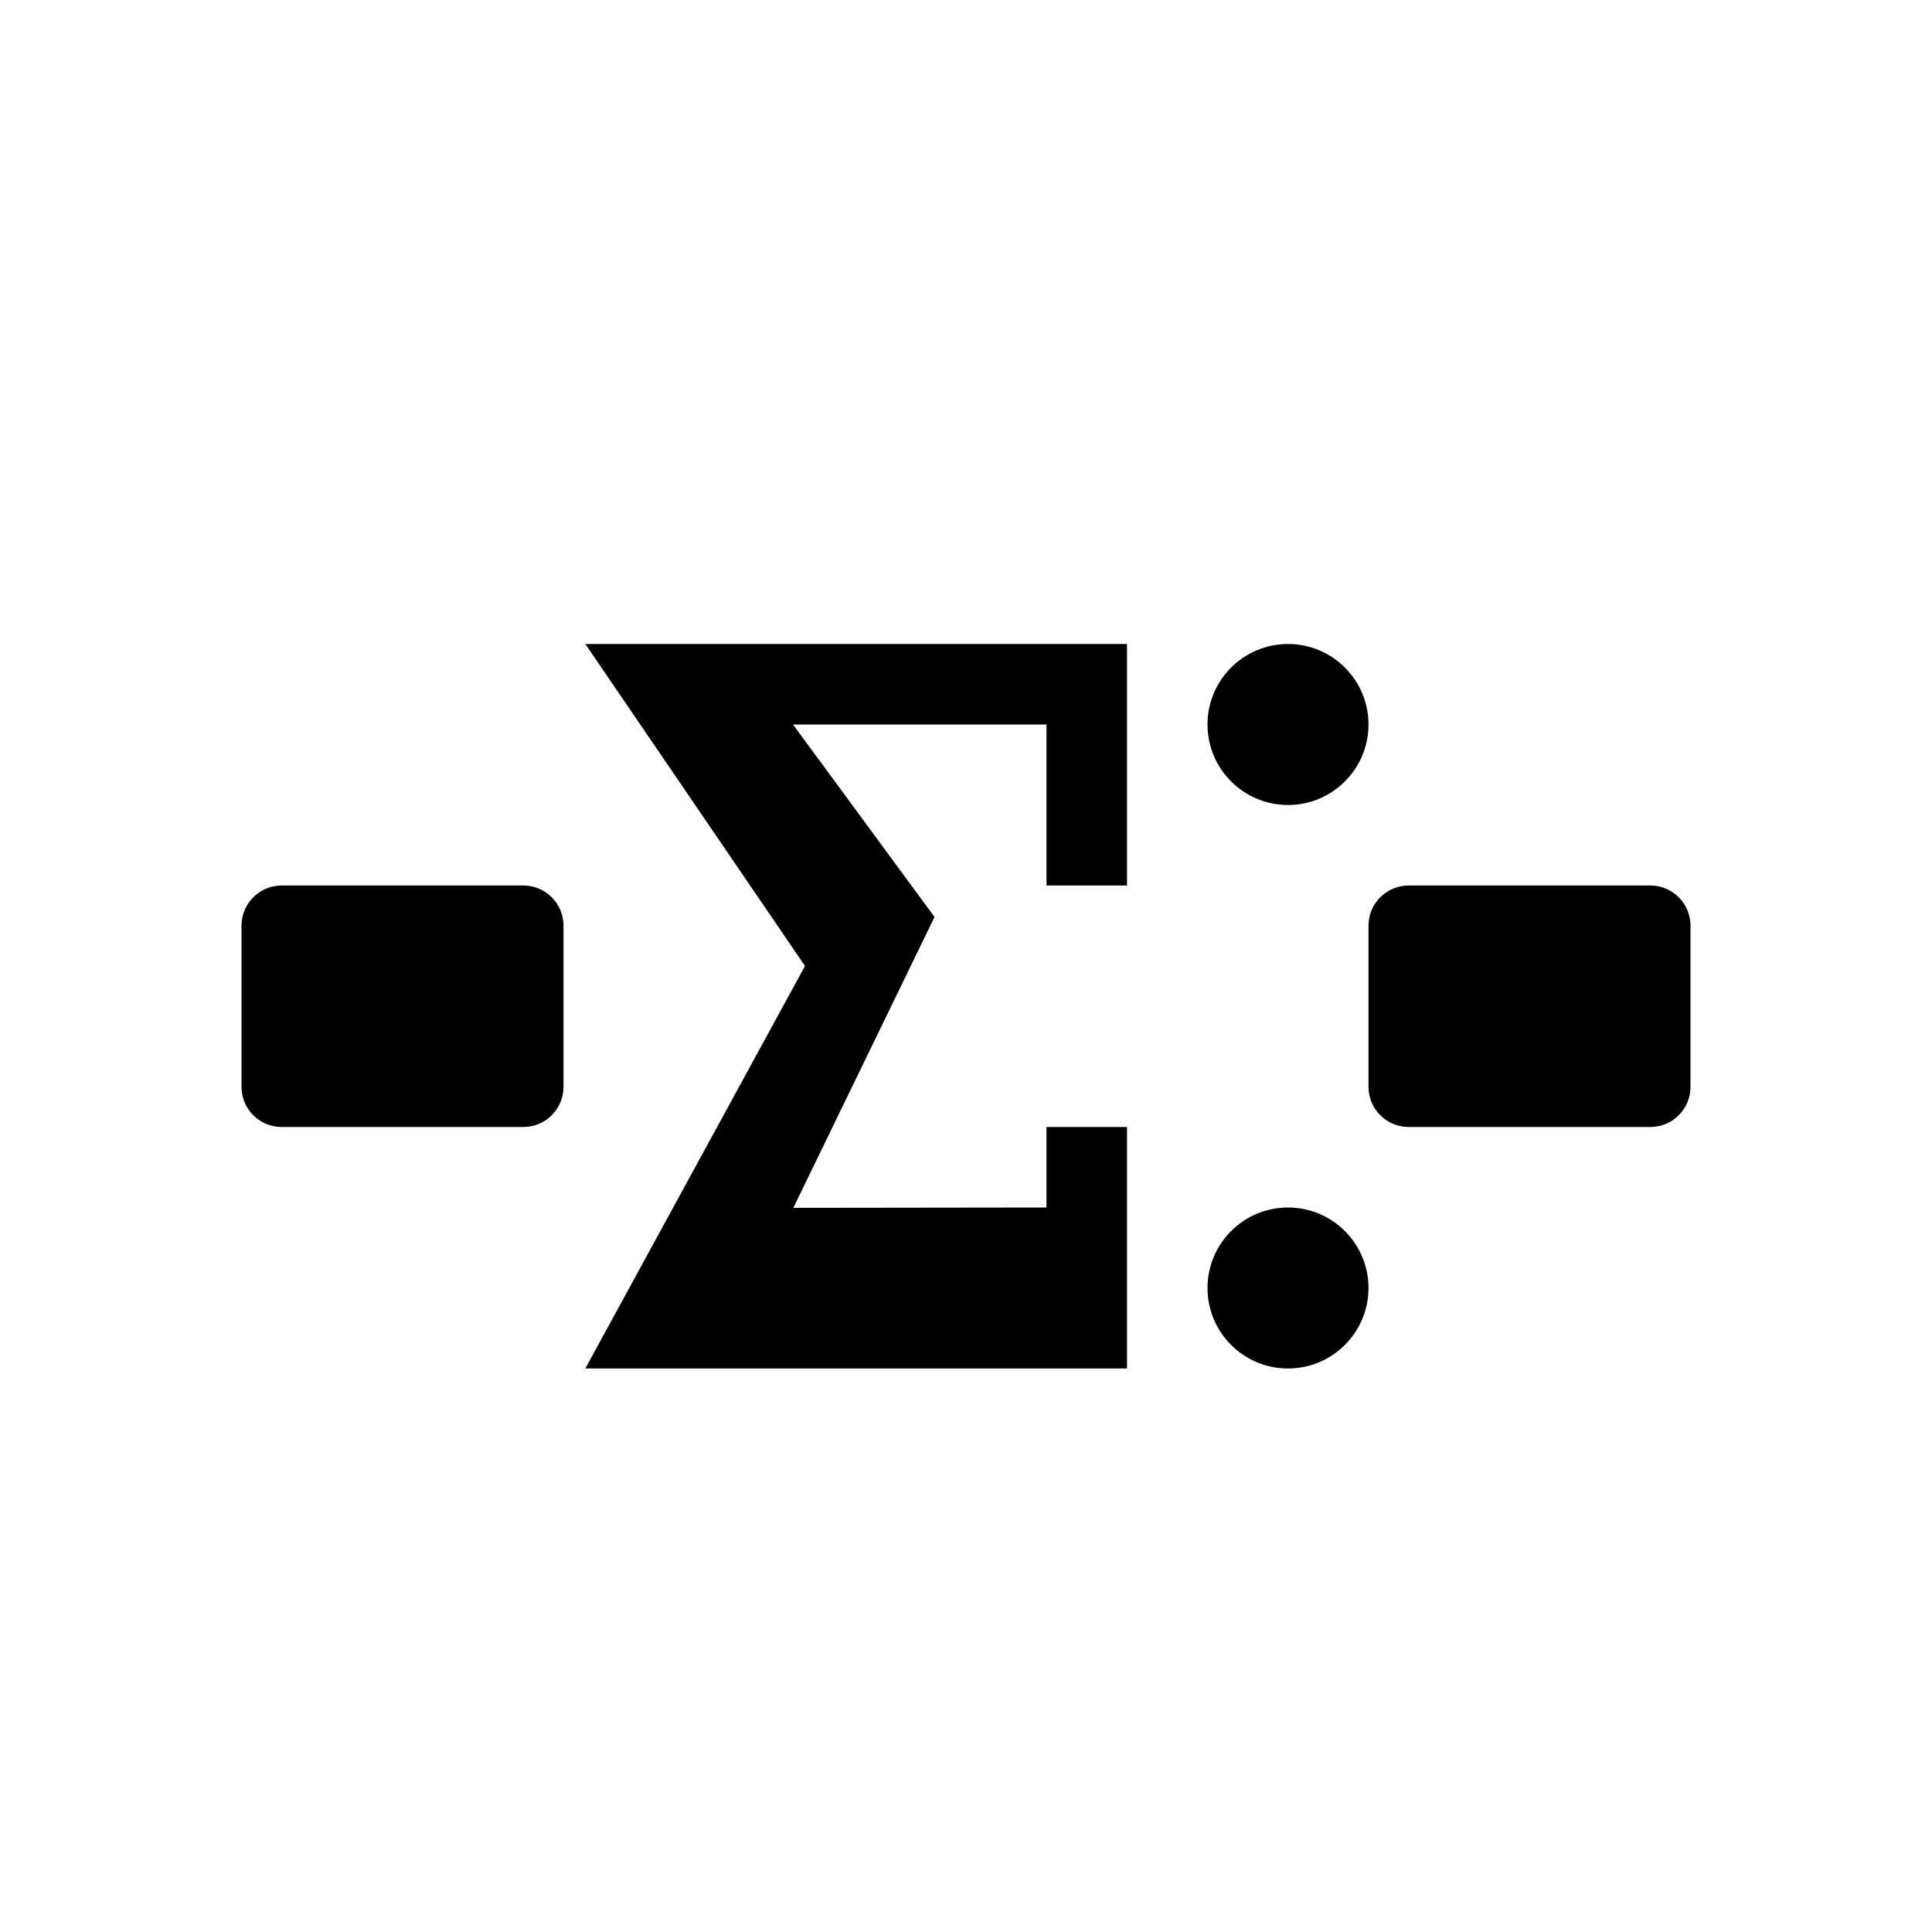
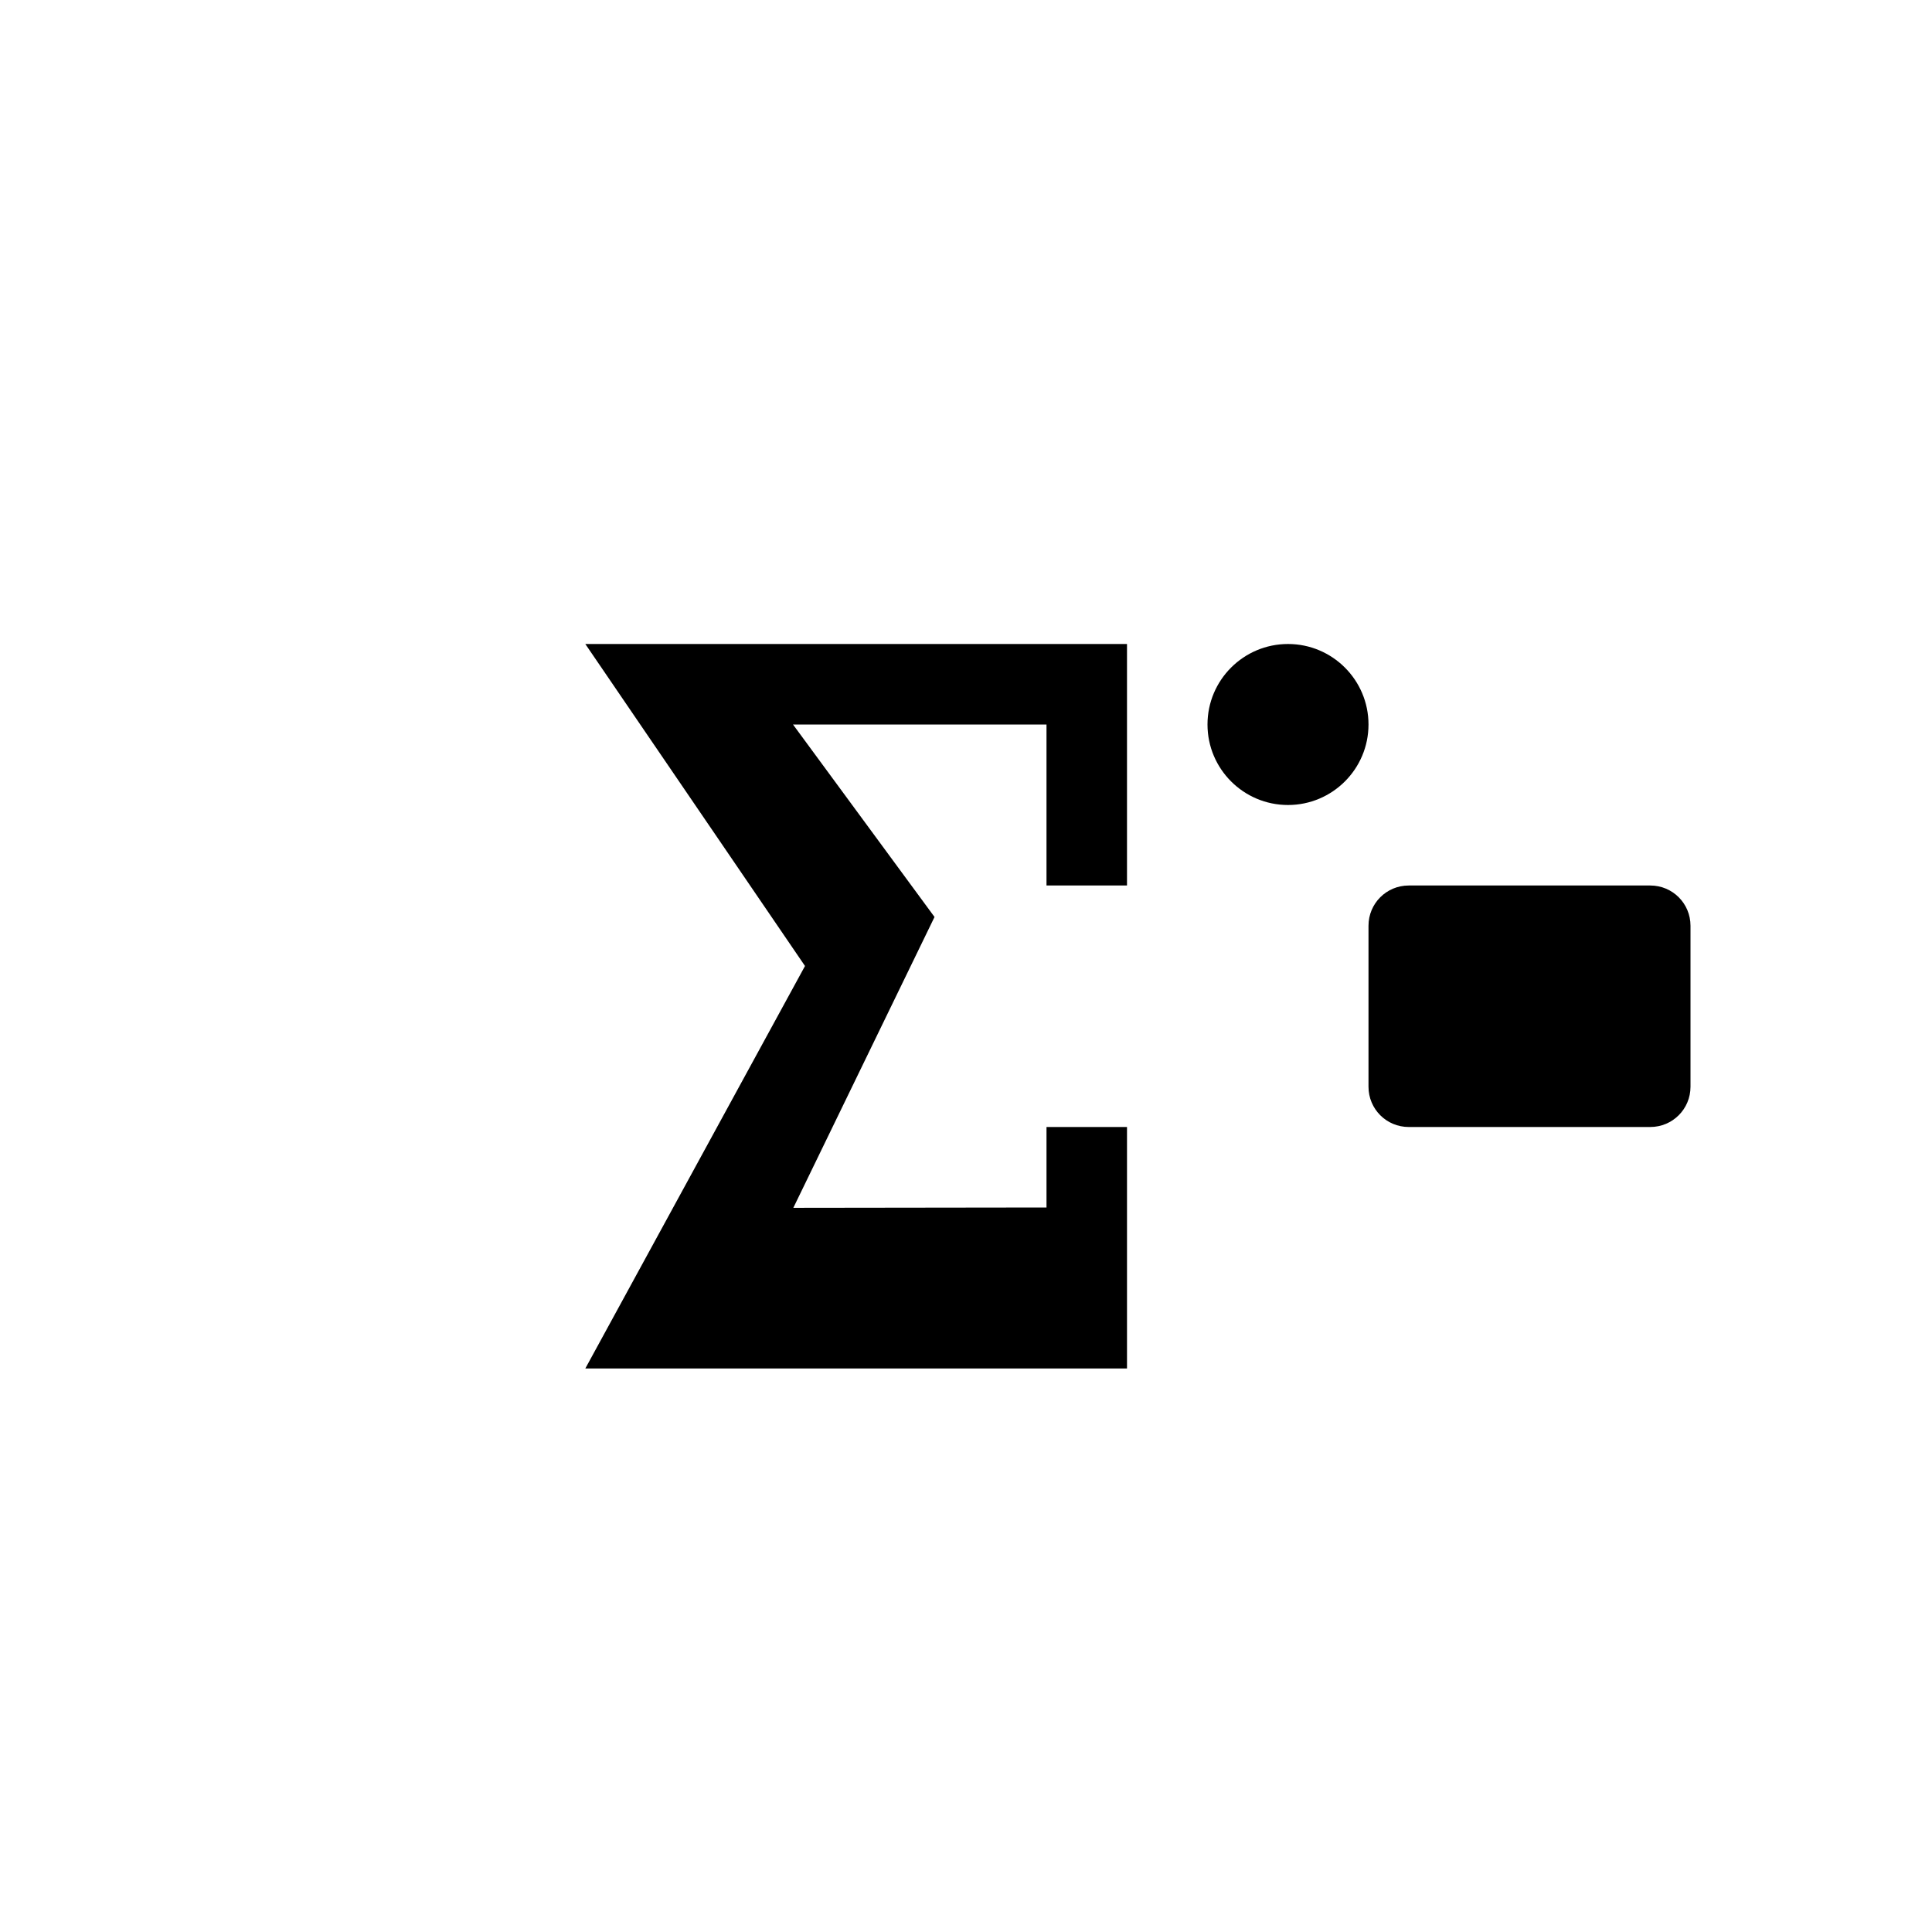
<svg xmlns="http://www.w3.org/2000/svg" width="24" height="24" viewBox="0 0 24 24">
  <g id="math-display-inline">
    <path id="sigma" d="M 11.609,11.391 9.855,15.004 13,15 l 0,-1 1,0 0,3 L 7.271,17 10,12 7.271,8 14,8 l 0,3 -1,0 0,-2 -3.149,0" />
-     <path id="sum-to" d="m 17,16 c 0,0.552 -0.448,1 -1,1 -0.552,0 -1,-0.448 -1,-1 0,-0.552 0.448,-1 1,-1 0.552,0 1,0.448 1,1 z" />
+     <path id="sum-to" d="m 17,16 z" />
    <path id="sum-from" d="m 17,9 c 0,0.552 -0.448,1 -1,1 -0.552,0 -1,-0.448 -1,-1 0,-0.552 0.448,-1 1,-1 0.552,0 1,0.448 1,1 z" />
-     <path id="text-before" d="M 3,11.5 C 3,11.223 3.223,11 3.5,11 l 3,0 c 0.277,0 0.5,0.223 0.5,0.5 l 0,2 C 7,13.777 6.777,14 6.5,14 l -3,0 C 3.223,14 3,13.777 3,13.5 z" />
    <path id="text-after" d="M 17,11.5 C 17,11.223 17.223,11 17.5,11 l 3,0 c 0.277,0 0.5,0.223 0.5,0.5 l 0,2 c 0,0.277 -0.223,0.5 -0.5,0.5 l -3,0 C 17.223,14 17,13.777 17,13.5 z" />
  </g>
</svg>